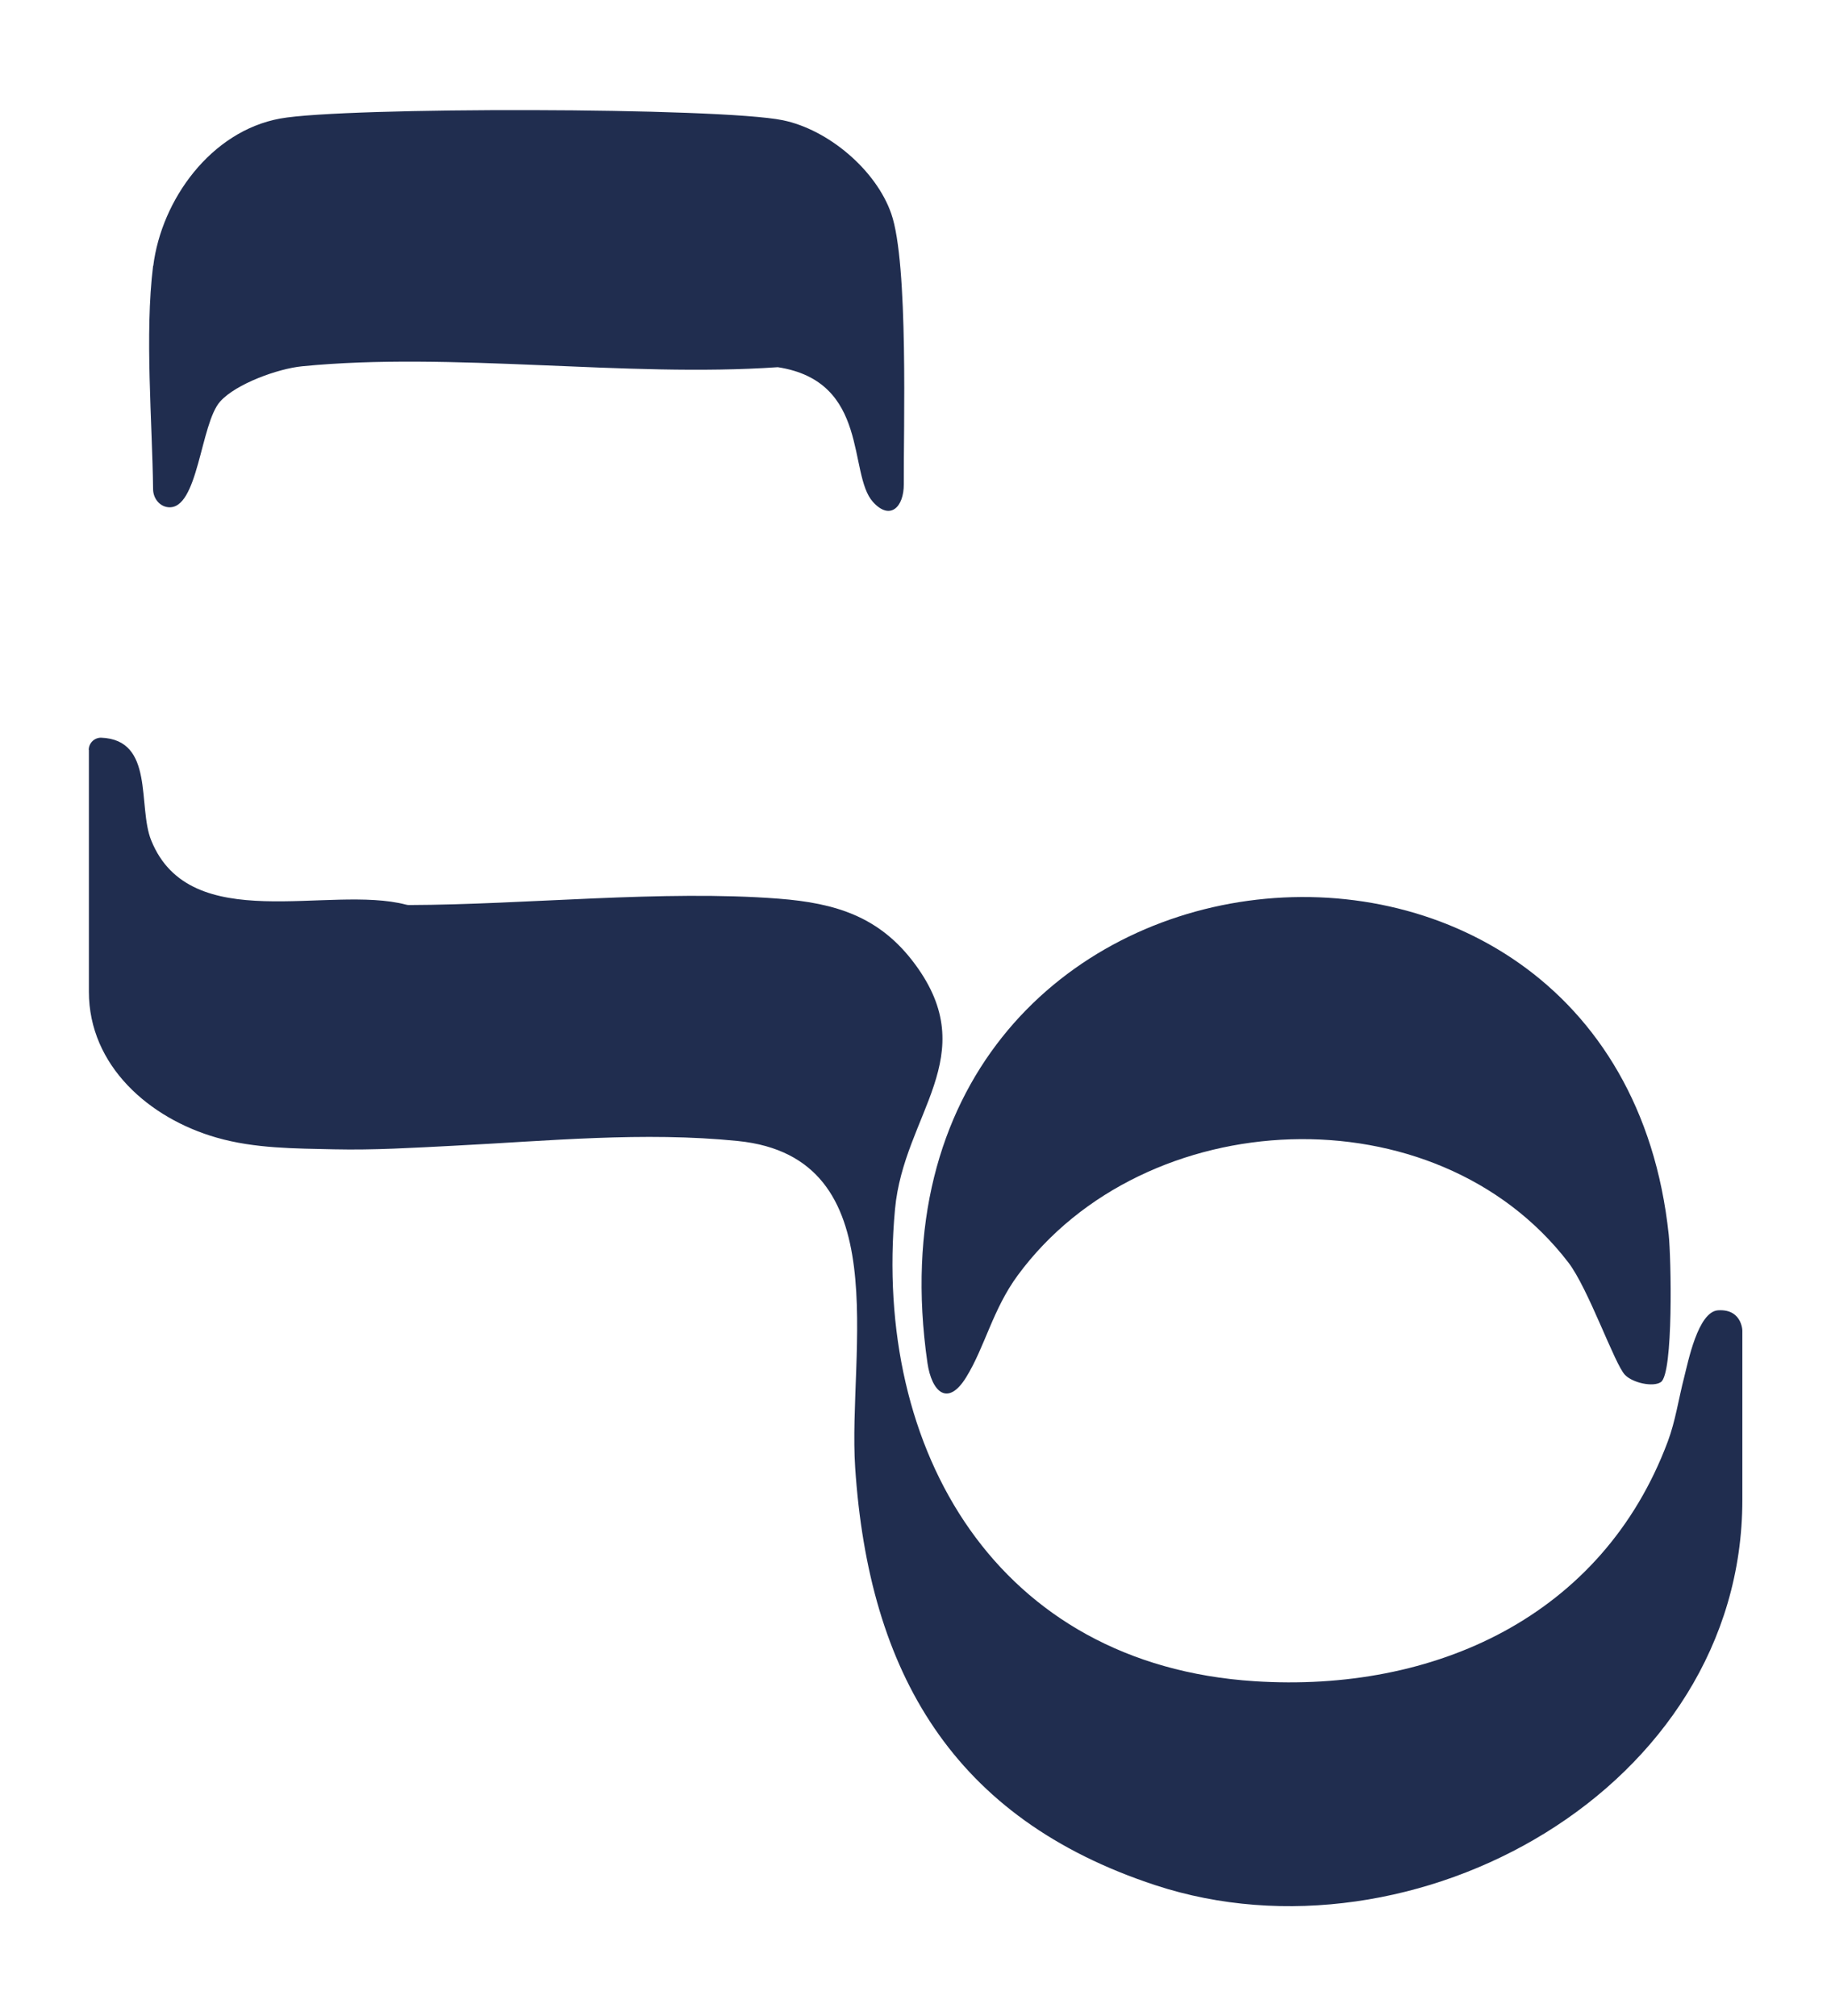
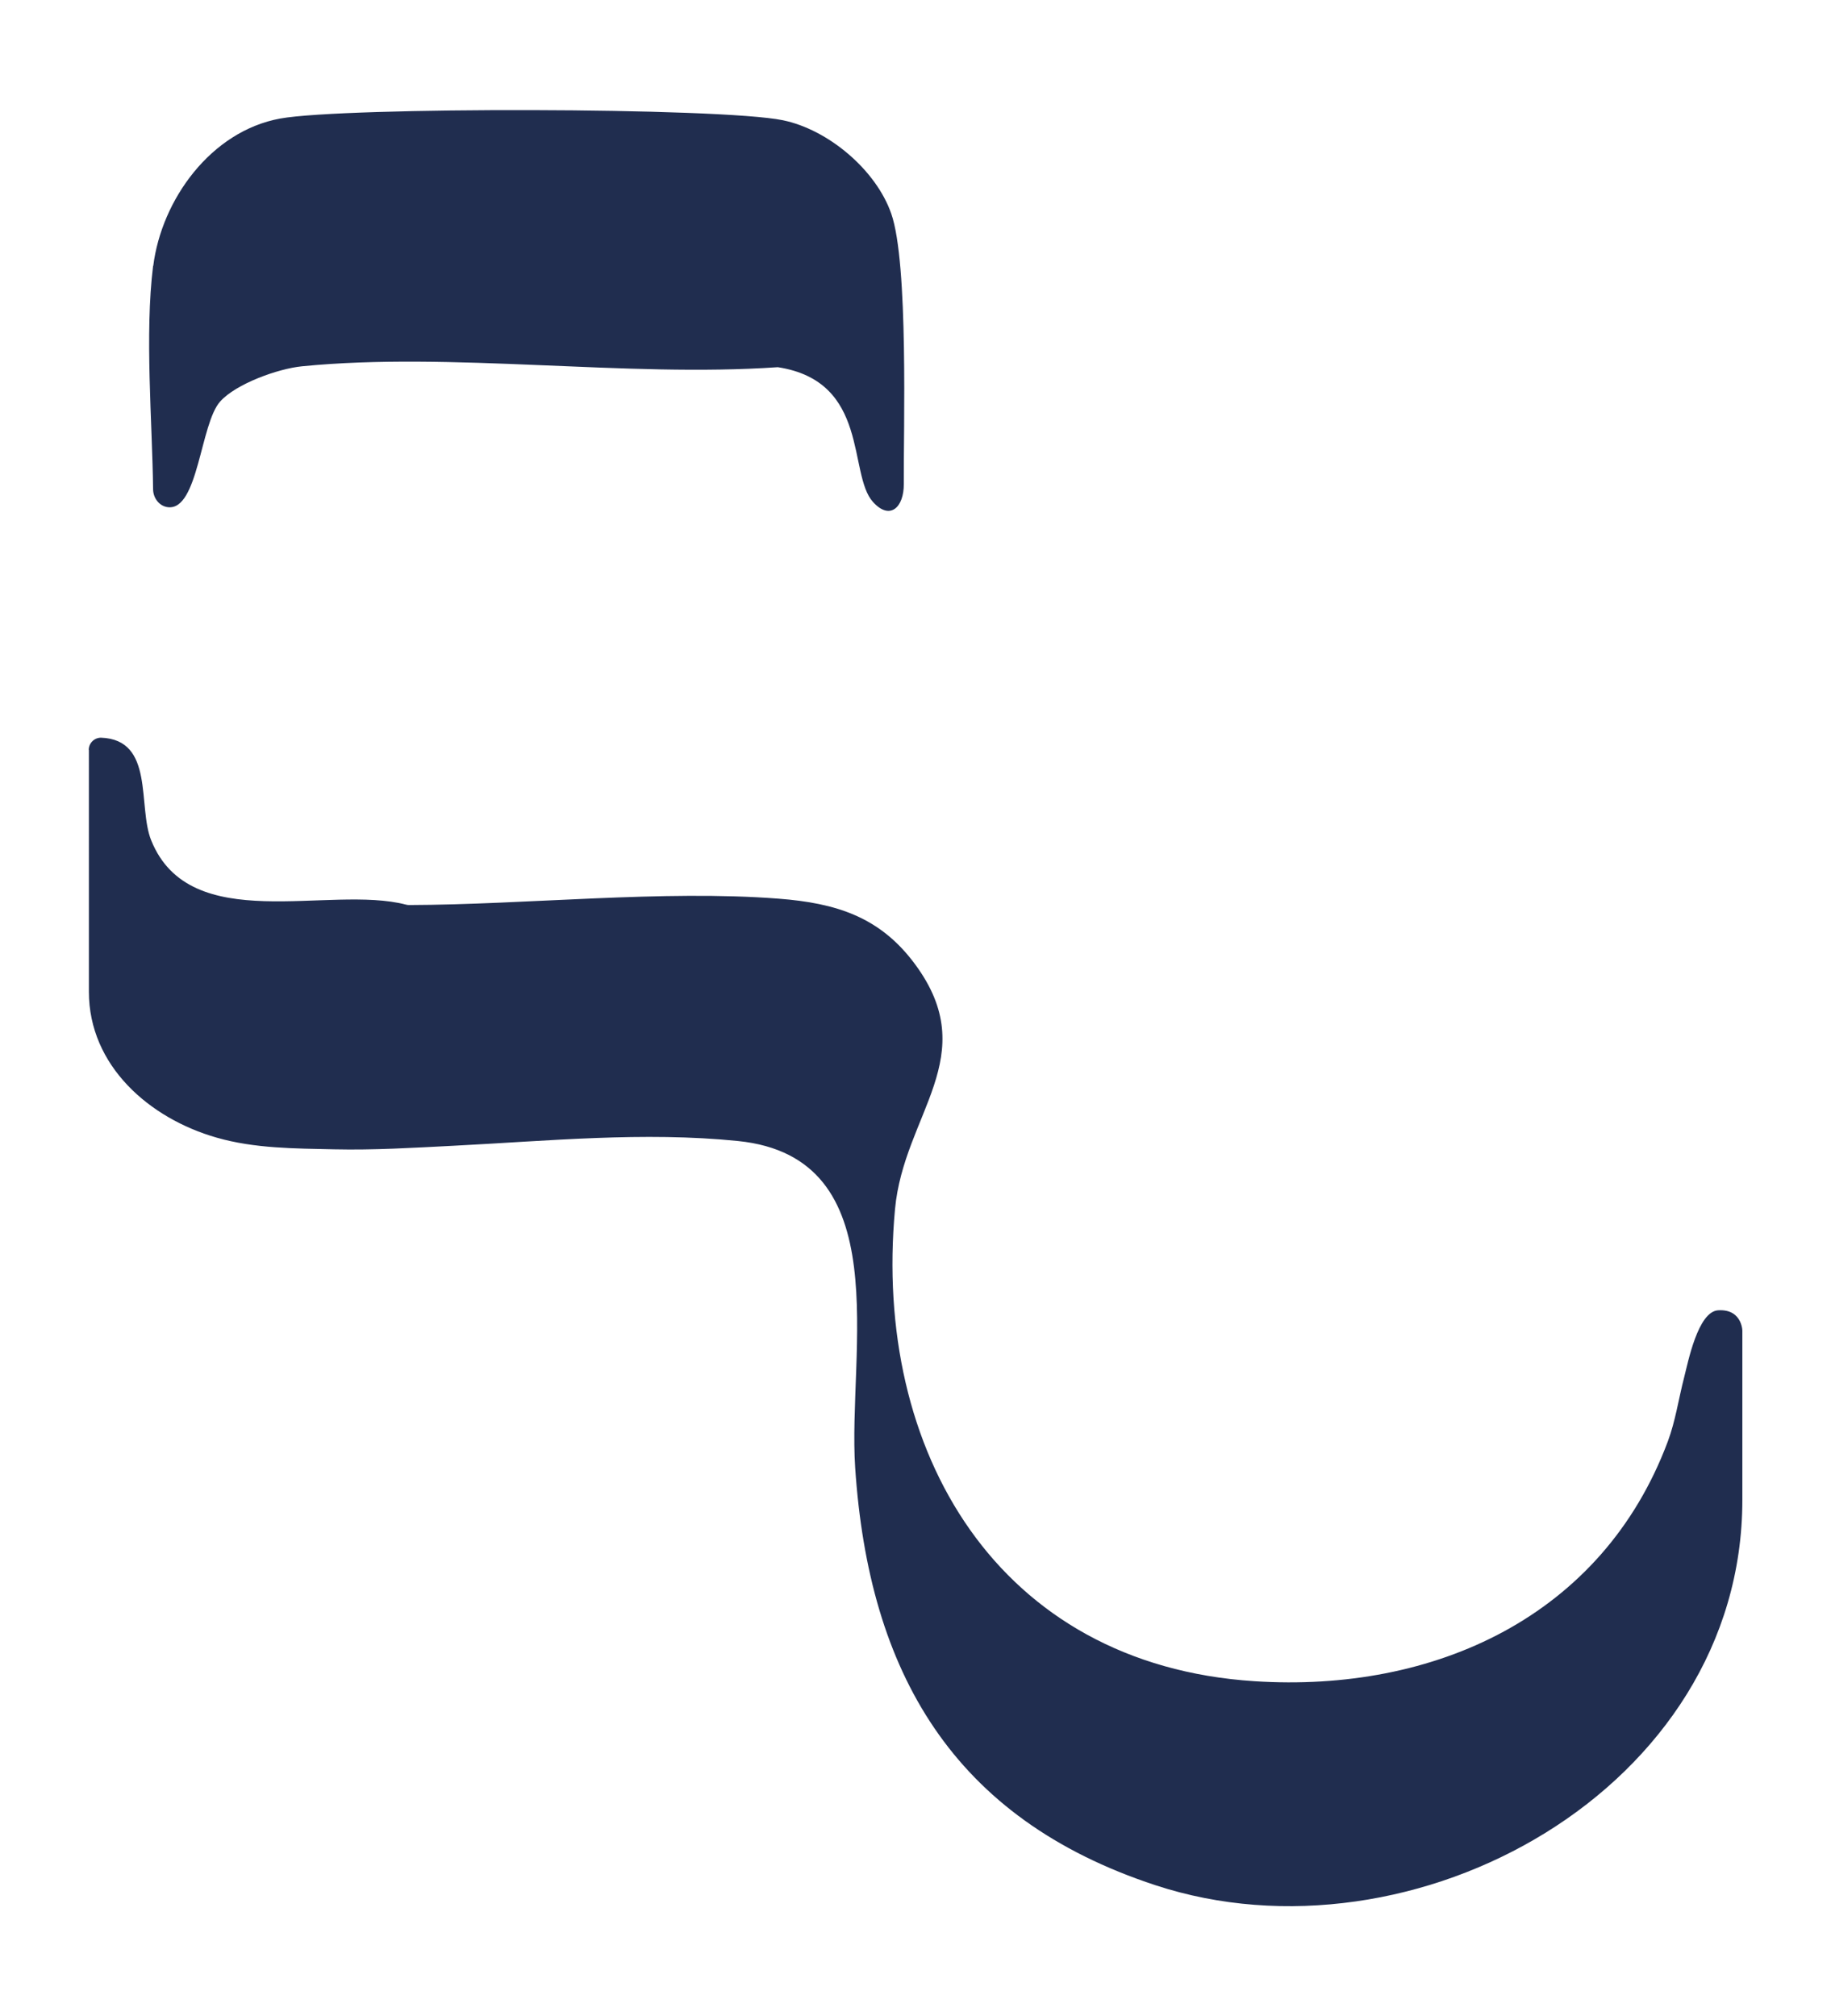
<svg xmlns="http://www.w3.org/2000/svg" data-bbox="11 13.652 205.012 222.702" viewBox="0 0 227 250" data-type="color">
  <g>
    <path d="M11 92.99c0-.84.68-1.52 1.52-1.52 6.69.24 4.51 8.51 6.23 12.74 4.83 11.95 22.04 5.47 31.59 7.96.12.03.24.05.36.05 14.51-.04 31.52-1.9 45.83-.79 7.1.55 12.55 2.23 16.9 8.11 8.48 11.45-1.38 18.56-2.47 30.39-2.77 30 12.7 56.47 44.56 58.53 22.27 1.44 43.12-7.98 51.25-29.73.95-2.54 1.34-5.31 2.02-7.93.49-1.9 1.71-8.18 4.22-8.33 3.2-.2 3 3 3 2.5v21c0 35.9-40.85 58.29-72.78 47.78-25.08-8.25-35.52-26.35-37.21-51.79-.95-14.36 5.4-38.45-14.52-40.48-11.71-1.19-23.62 0-35.33.59-4.9.25-9.82.55-14.72.44s-9.85-.09-14.59-1.45c-8.33-2.38-15.84-8.9-15.84-18.1V92.98Z" fill="#202d4f" data-color="1" />
    <path d="M19 32.97c1.03-8.21 7.15-16.7 15.73-18.27 8.02-1.46 54.5-1.4 62.33.21 5.63 1.16 11.54 6.16 13.43 11.57 2.17 6.18 1.51 26.99 1.56 33.54.02 2.87-1.71 4.57-3.83 2.21-3.12-3.48-.36-14.94-11.79-16.7-18.86 1.3-40.46-1.95-58.99-.11-2.97.29-8.18 2.17-10.14 4.36-2.47 2.74-2.71 13.53-6.47 13.11-1.08-.12-1.84-1.13-1.85-2.22-.1-8.35-1.05-19.24 0-27.7Z" fill="#202d4f" data-color="1" />
-     <path d="M205.91 171.37c-.96.65-3.47.11-4.44-.88-1.29-1.31-4.54-10.71-7.04-13.96-16.47-21.44-52.53-19.79-68.26 1.61-3.09 4.2-4.07 8.87-6.38 12.62s-4.29 1.8-4.81-1.77c-9.94-68.85 85.28-78.64 91.9-15.9.3 2.81.6 17.22-.97 18.28" fill="#202d4f" data-color="1" />
  </g>
</svg>